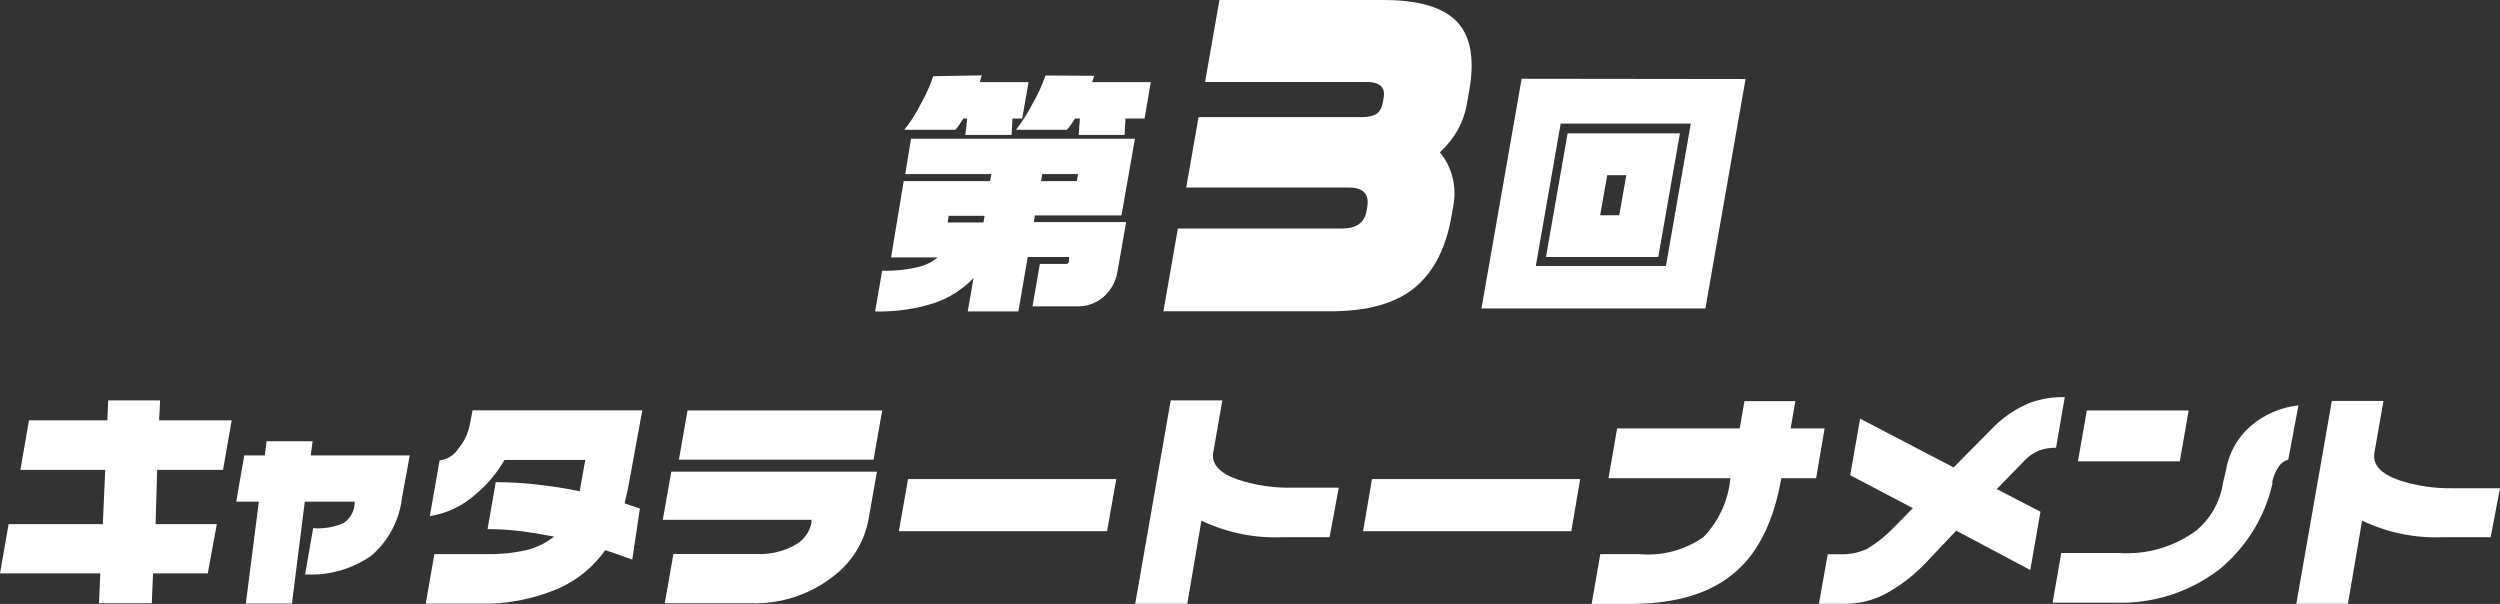
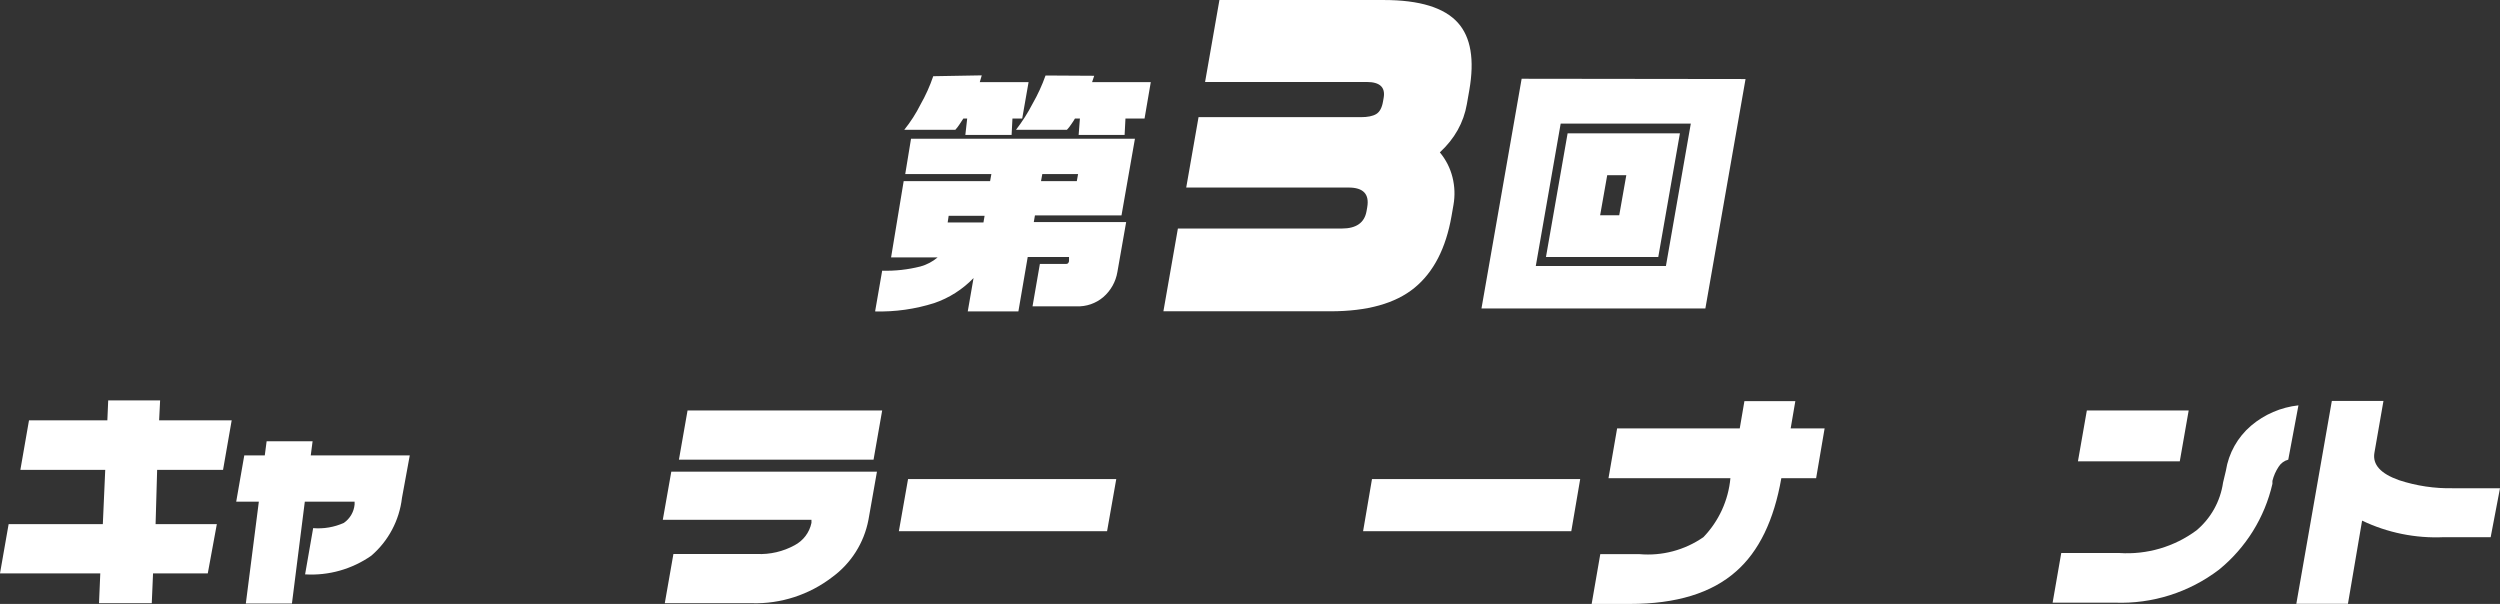
<svg xmlns="http://www.w3.org/2000/svg" id="_レイヤー_2" data-name="レイヤー 2" width="176.75" height="42.698" viewBox="0 0 176.75 42.698">
  <rect x="0" y="0" width="176.75" height="42.698" fill="#333333" stroke="none" />
  <g id="_レイヤー_1-2" data-name="レイヤー 1">
    <g>
      <path d="M64.41,9.808h15.83l-.95,5.42h-6.12l-.08.47h6.53l-.62,3.53c-.115.692-.469,1.322-1,1.78-.526.446-1.201.678-1.89.65h-3.11l.52-3h1.87c.1,0,.16-.06.19-.19v-.3h-2.92l-.66,3.85h-3.58l.41-2.36c-.773.803-1.726,1.41-2.78,1.77-1.351.428-2.764.627-4.18.59l.5-2.88c.913.026,1.825-.075,2.71-.3.445-.123.858-.342,1.21-.64h-3.29l.89-5.39h6.11l.09-.5h-6.09l.41-2.5ZM69.41,5.328l-.14.48h3.45l-.45,2.57h-.69l-.06,1.16h-3.27l.13-1.16h-.27c-.1.15-.19.3-.29.44-.083.127-.177.248-.28.36h-3.61c.446-.554.831-1.154,1.15-1.79.362-.637.664-1.306.9-2l3.43-.06ZM67,15.728h2.53l.08-.47h-2.54l-.07.47ZM77.36,5.358l-.15.45h4.15l-.44,2.57h-1.35l-.06,1.16h-3.25l.09-1.16h-.35c-.067.12-.157.26-.27.42-.088.136-.189.263-.3.38h-3.6c.444-.577.836-1.193,1.17-1.84.366-.638.674-1.307.92-2l3.44.02ZM73.6,12.808h2.53l.09-.5h-2.53l-.09.5Z" style="fill: #fff; stroke-width: 0px;" />
      <path d="M123.41,5.588l-2.84,16.22h-15.83l2.84-16.24,15.83.02ZM108.58,18.808h9.2l1.76-10.07h-9.2l-1.76,10.07ZM118.77,9.428l-1.53,8.74h-7.94l1.53-8.74h7.94ZM113.13,15.218h1.35l.5-2.83h-1.35l-.5,2.83Z" style="fill: #fff; stroke-width: 0px;" />
      <path d="M14.69,40.538h-3.87l-.09,2.11h-3.73l.09-2.11H0l.61-3.48h6.66l.17-3.84H1.44l.61-3.5h5.54l.06-1.41h3.67l-.07,1.41h5.13l-.61,3.5h-4.66l-.11,3.84h4.33l-.64,3.48Z" style="fill: #fff; stroke-width: 0px;" />
      <path d="M28.42,35.198c-.184,1.588-.958,3.048-2.17,4.09-1.367.955-3.016,1.42-4.68,1.32l.57-3.27c.743.063,1.49-.065,2.17-.37.433-.3.711-.776.76-1.3v-.2h-3.52l-.91,7.2h-3.26l.92-7.2h-1.6l.57-3.27h1.45l.13-1h3.25l-.13,1h7l-.55,3Z" style="fill: #fff; stroke-width: 0px;" />
-       <path d="M44.7,39.568l-.82-.3c-.43-.16-.8-.28-1.09-.37-.831,1.172-1.96,2.101-3.27,2.69-1.797.776-3.743,1.148-5.7,1.09h-3.72l.61-3.5h3.72c.942.016,1.882-.081,2.8-.29.708-.172,1.37-.496,1.94-.95-.84-.16-1.64-.3-2.4-.39-.763-.092-1.531-.139-2.3-.14l.58-3.32c.979.002,1.957.059,2.93.17,1,.11,2,.27,3,.47l.4-2.21h-5.71c-.523.907-1.199,1.716-2,2.39-.914.838-2.055,1.388-3.28,1.58l.69-3.94c.55-.058,1.041-.369,1.33-.84.41-.489.689-1.074.81-1.7l.19-1h12l-1,5.47-.25,1.11,1.08.37-.54,3.61Z" style="fill: #fff; stroke-width: 0px;" />
      <path d="M61.4,36.748c-.309,1.631-1.228,3.083-2.57,4.06-1.62,1.243-3.618,1.893-5.66,1.84h-6.17l.61-3.48h5.91c.927.04,1.847-.174,2.66-.62.613-.323,1.049-.902,1.19-1.58v-.22h-10.51l.6-3.4h14.54l-.6,3.4ZM61.76,32.498h-13.76l.61-3.48h13.76l-.61,3.48Z" style="fill: #fff; stroke-width: 0px;" />
      <path d="M78.27,37.558h-14.72l.65-3.69h14.72l-.65,3.69Z" style="fill: #fff; stroke-width: 0px;" />
-       <path d="M94,37.978h-3.28c-1.994.094-3.98-.308-5.78-1.17l-1,5.88h-3.68l2.51-14.38h3.65l-.64,3.67c-.15.83.43,1.47,1.74,1.93,1.232.405,2.524.598,3.82.57h3.31l-.65,3.5Z" style="fill: #fff; stroke-width: 0px;" />
      <path d="M111.09,37.558h-14.72l.63-3.69h14.72l-.63,3.69Z" style="fill: #fff; stroke-width: 0px;" />
      <path d="M128.4,33.808h-2.46c-.52,2.98-1.587,5.177-3.2,6.59-1.727,1.533-4.227,2.3-7.5,2.3h-2.71l.61-3.52h2.77c1.601.141,3.2-.284,4.52-1.2,1.092-1.133,1.765-2.603,1.91-4.17h-8.62l.61-3.52h8.67l.33-1.93h3.6l-.33,1.93h2.4l-.6,3.52Z" style="fill: #fff; stroke-width: 0px;" />
-       <path d="M145.36,31.658c-.405-.009-.808.056-1.19.19-.378.153-.719.385-1,.68l-2,2.05,3.09,1.6-.72,4.12-5.24-2.78-2.16,2.29c-.846.883-1.824,1.629-2.9,2.21-.863.442-1.82.672-2.79.67h-1.85l.62-3.5h.9c.647.019,1.291-.111,1.88-.38.699-.419,1.338-.93,1.9-1.52l1.34-1.36-4.43-2.33.7-4,6.61,3.45,2.88-2.91c.724-.712,1.58-1.276,2.52-1.66.788-.283,1.622-.419,2.46-.4l-.62,3.58Z" style="fill: #fff; stroke-width: 0px;" />
      <path d="M161.78,32.498c-.282.074-.525.253-.68.5-.203.305-.352.644-.44,1v.21c-.549,2.388-1.879,4.524-3.78,6.07-2.109,1.606-4.711,2.43-7.36,2.33h-4.4l.61-3.51h4.11c1.949.129,3.88-.438,5.45-1.6,1.021-.857,1.69-2.06,1.88-3.38l.2-.84c.195-1.238.827-2.366,1.78-3.18.948-.804,2.115-1.305,3.35-1.44l-.72,3.84ZM154.11,32.618h-7.2l.63-3.6h7.2l-.63,3.6Z" style="fill: #fff; stroke-width: 0px;" />
      <path d="M176.09,37.978h-3.31c-1.994.093-3.979-.309-5.78-1.17l-1,5.88h-3.65l2.51-14.34h3.65l-.64,3.67c-.14.83.44,1.47,1.74,1.93,1.232.405,2.524.597,3.82.57h3.32l-.66,3.46Z" style="fill: #fff; stroke-width: 0px;" />
      <path d="M102.622,15.283c-.399,2.279-1.273,3.969-2.623,5.071-1.351,1.103-3.329,1.654-5.935,1.654h-11.811l1.024-5.851h11.592c1.02,0,1.603-.41,1.746-1.23l.048-.274c.163-.929-.275-1.394-1.315-1.394h-11.482l.871-4.976h11.482c.474,0,.833-.072,1.077-.218.244-.146.405-.438.481-.874l.048-.274c.131-.748-.269-1.121-1.198-1.121h-11.428l1.014-5.795h11.619c2.534,0,4.28.536,5.241,1.608.916,1.019,1.184,2.609.806,4.773l-.172.981c-.229,1.31-.866,2.446-1.909,3.409.436.529.733,1.117.894,1.764.16.647.183,1.298.068,1.954l-.138.793Z" style="fill: #fff; stroke-width: 0px;" />
    </g>
  </g>
</svg>